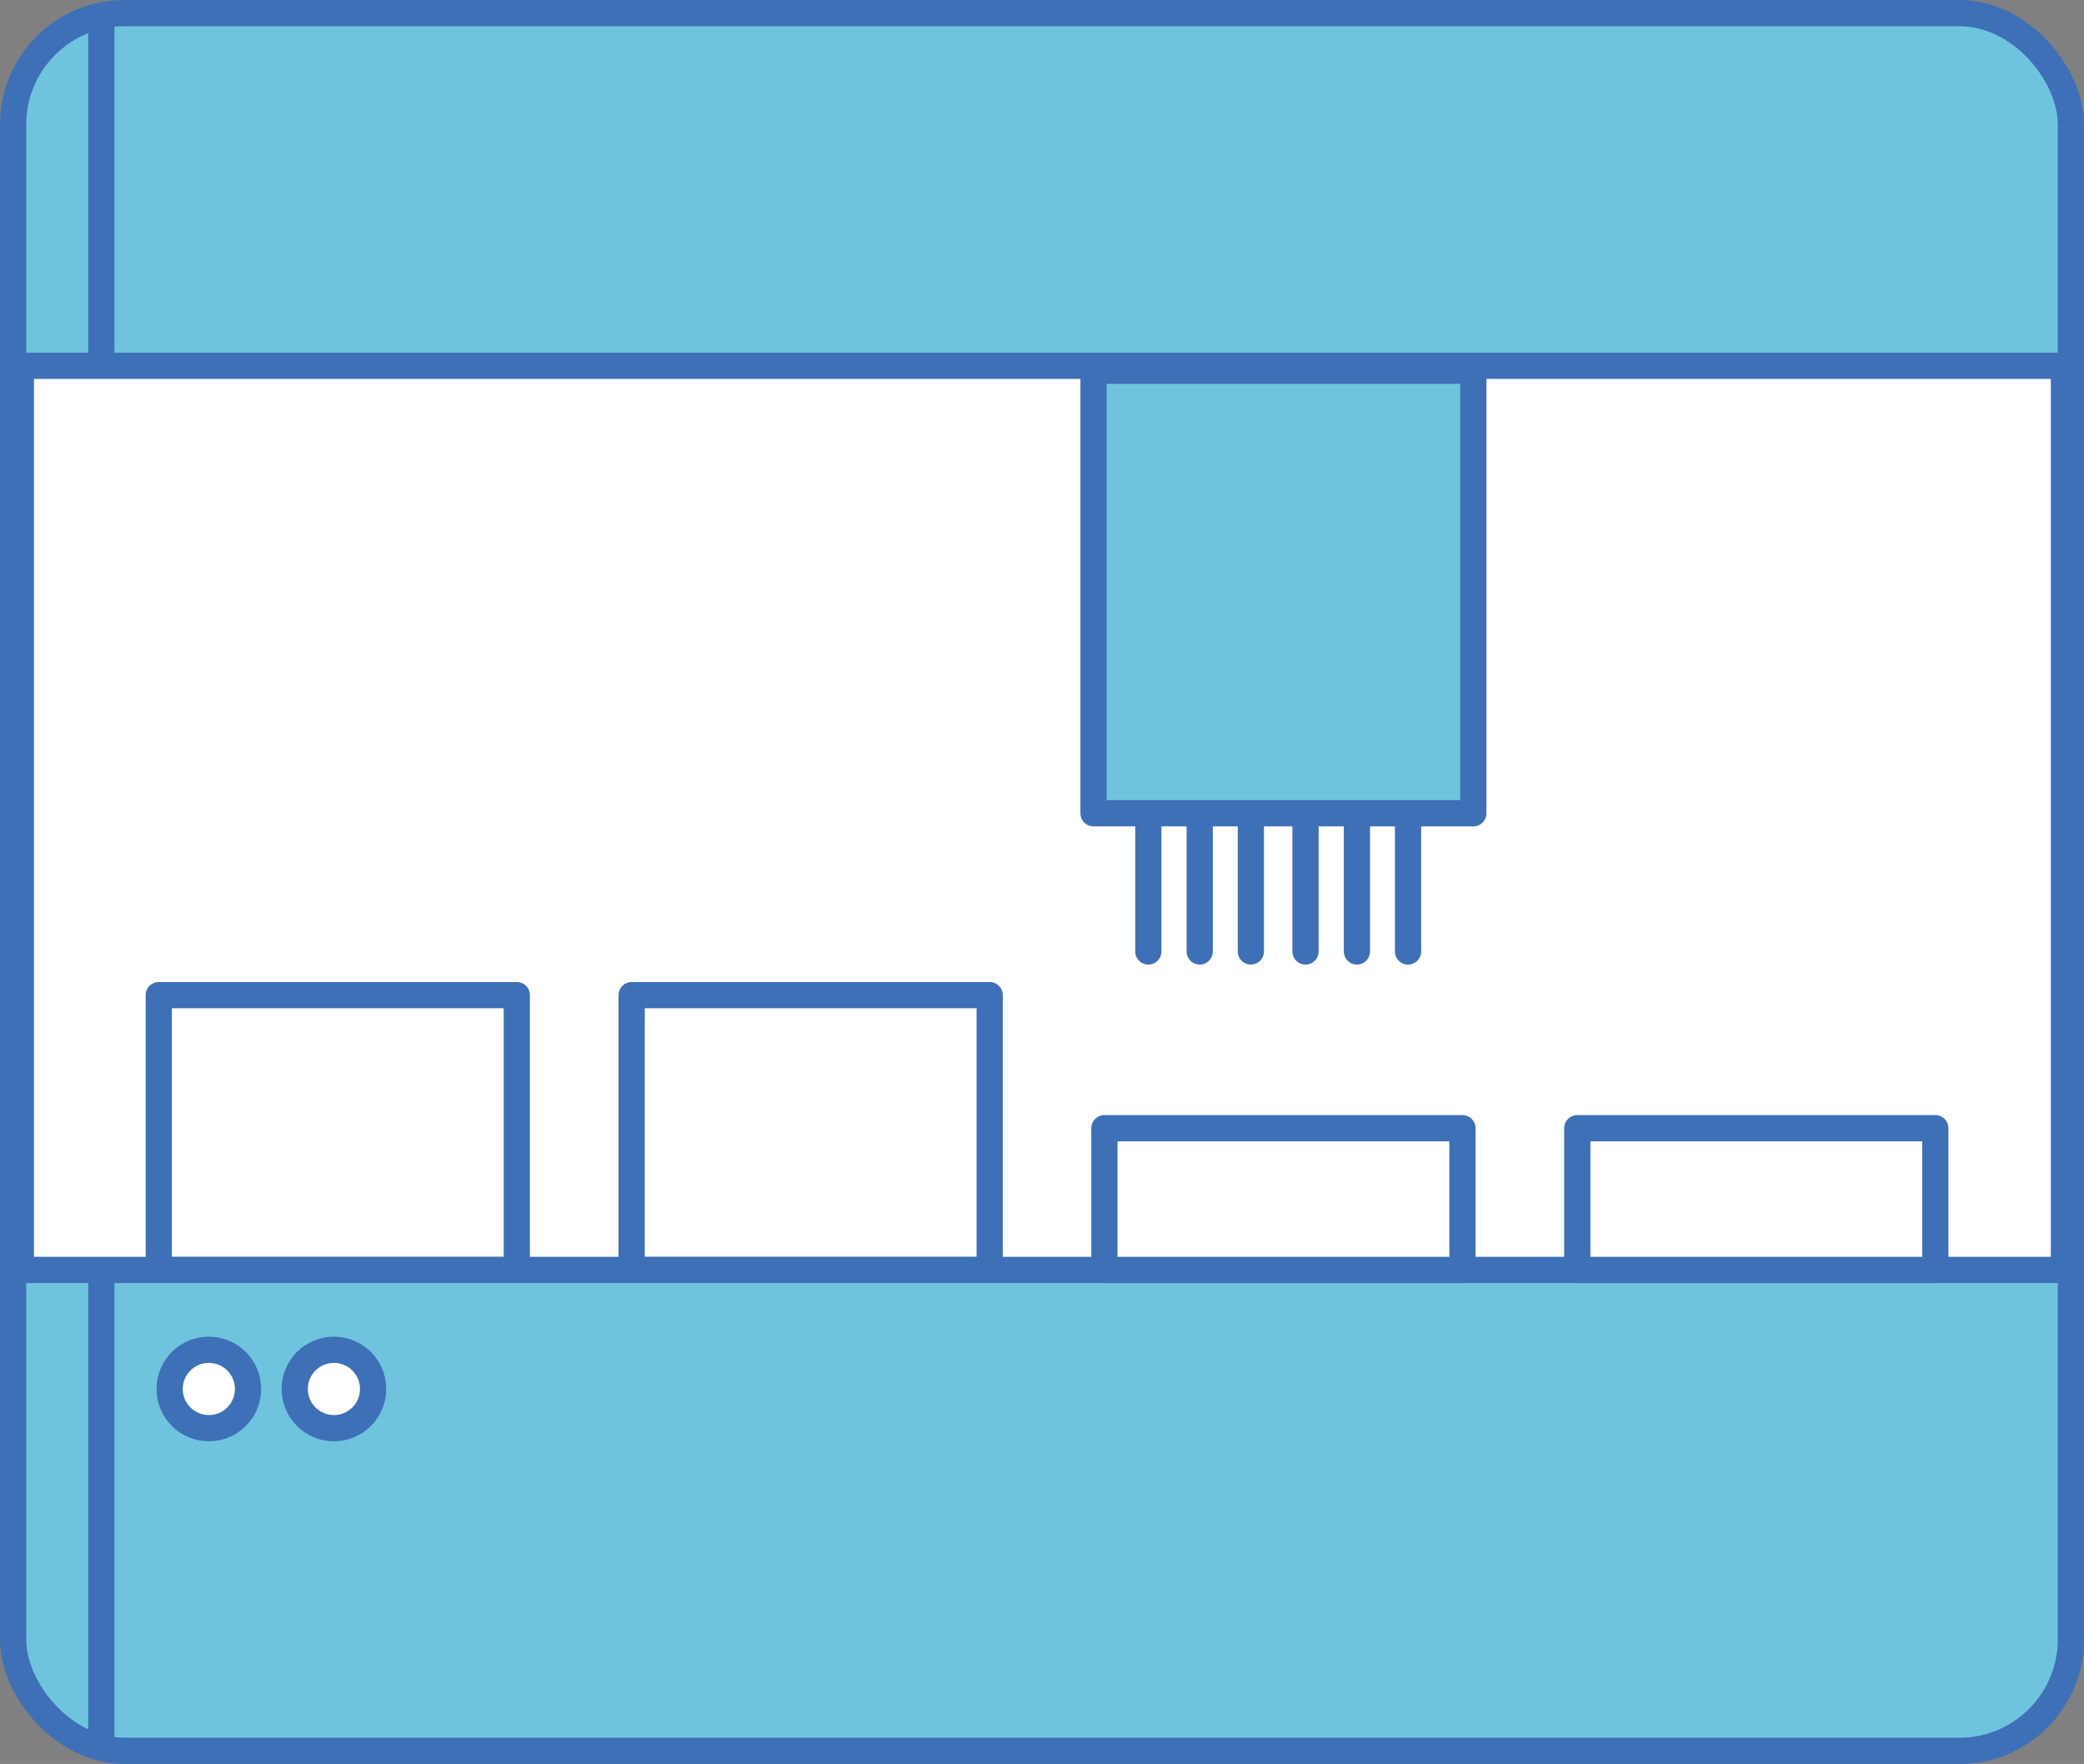
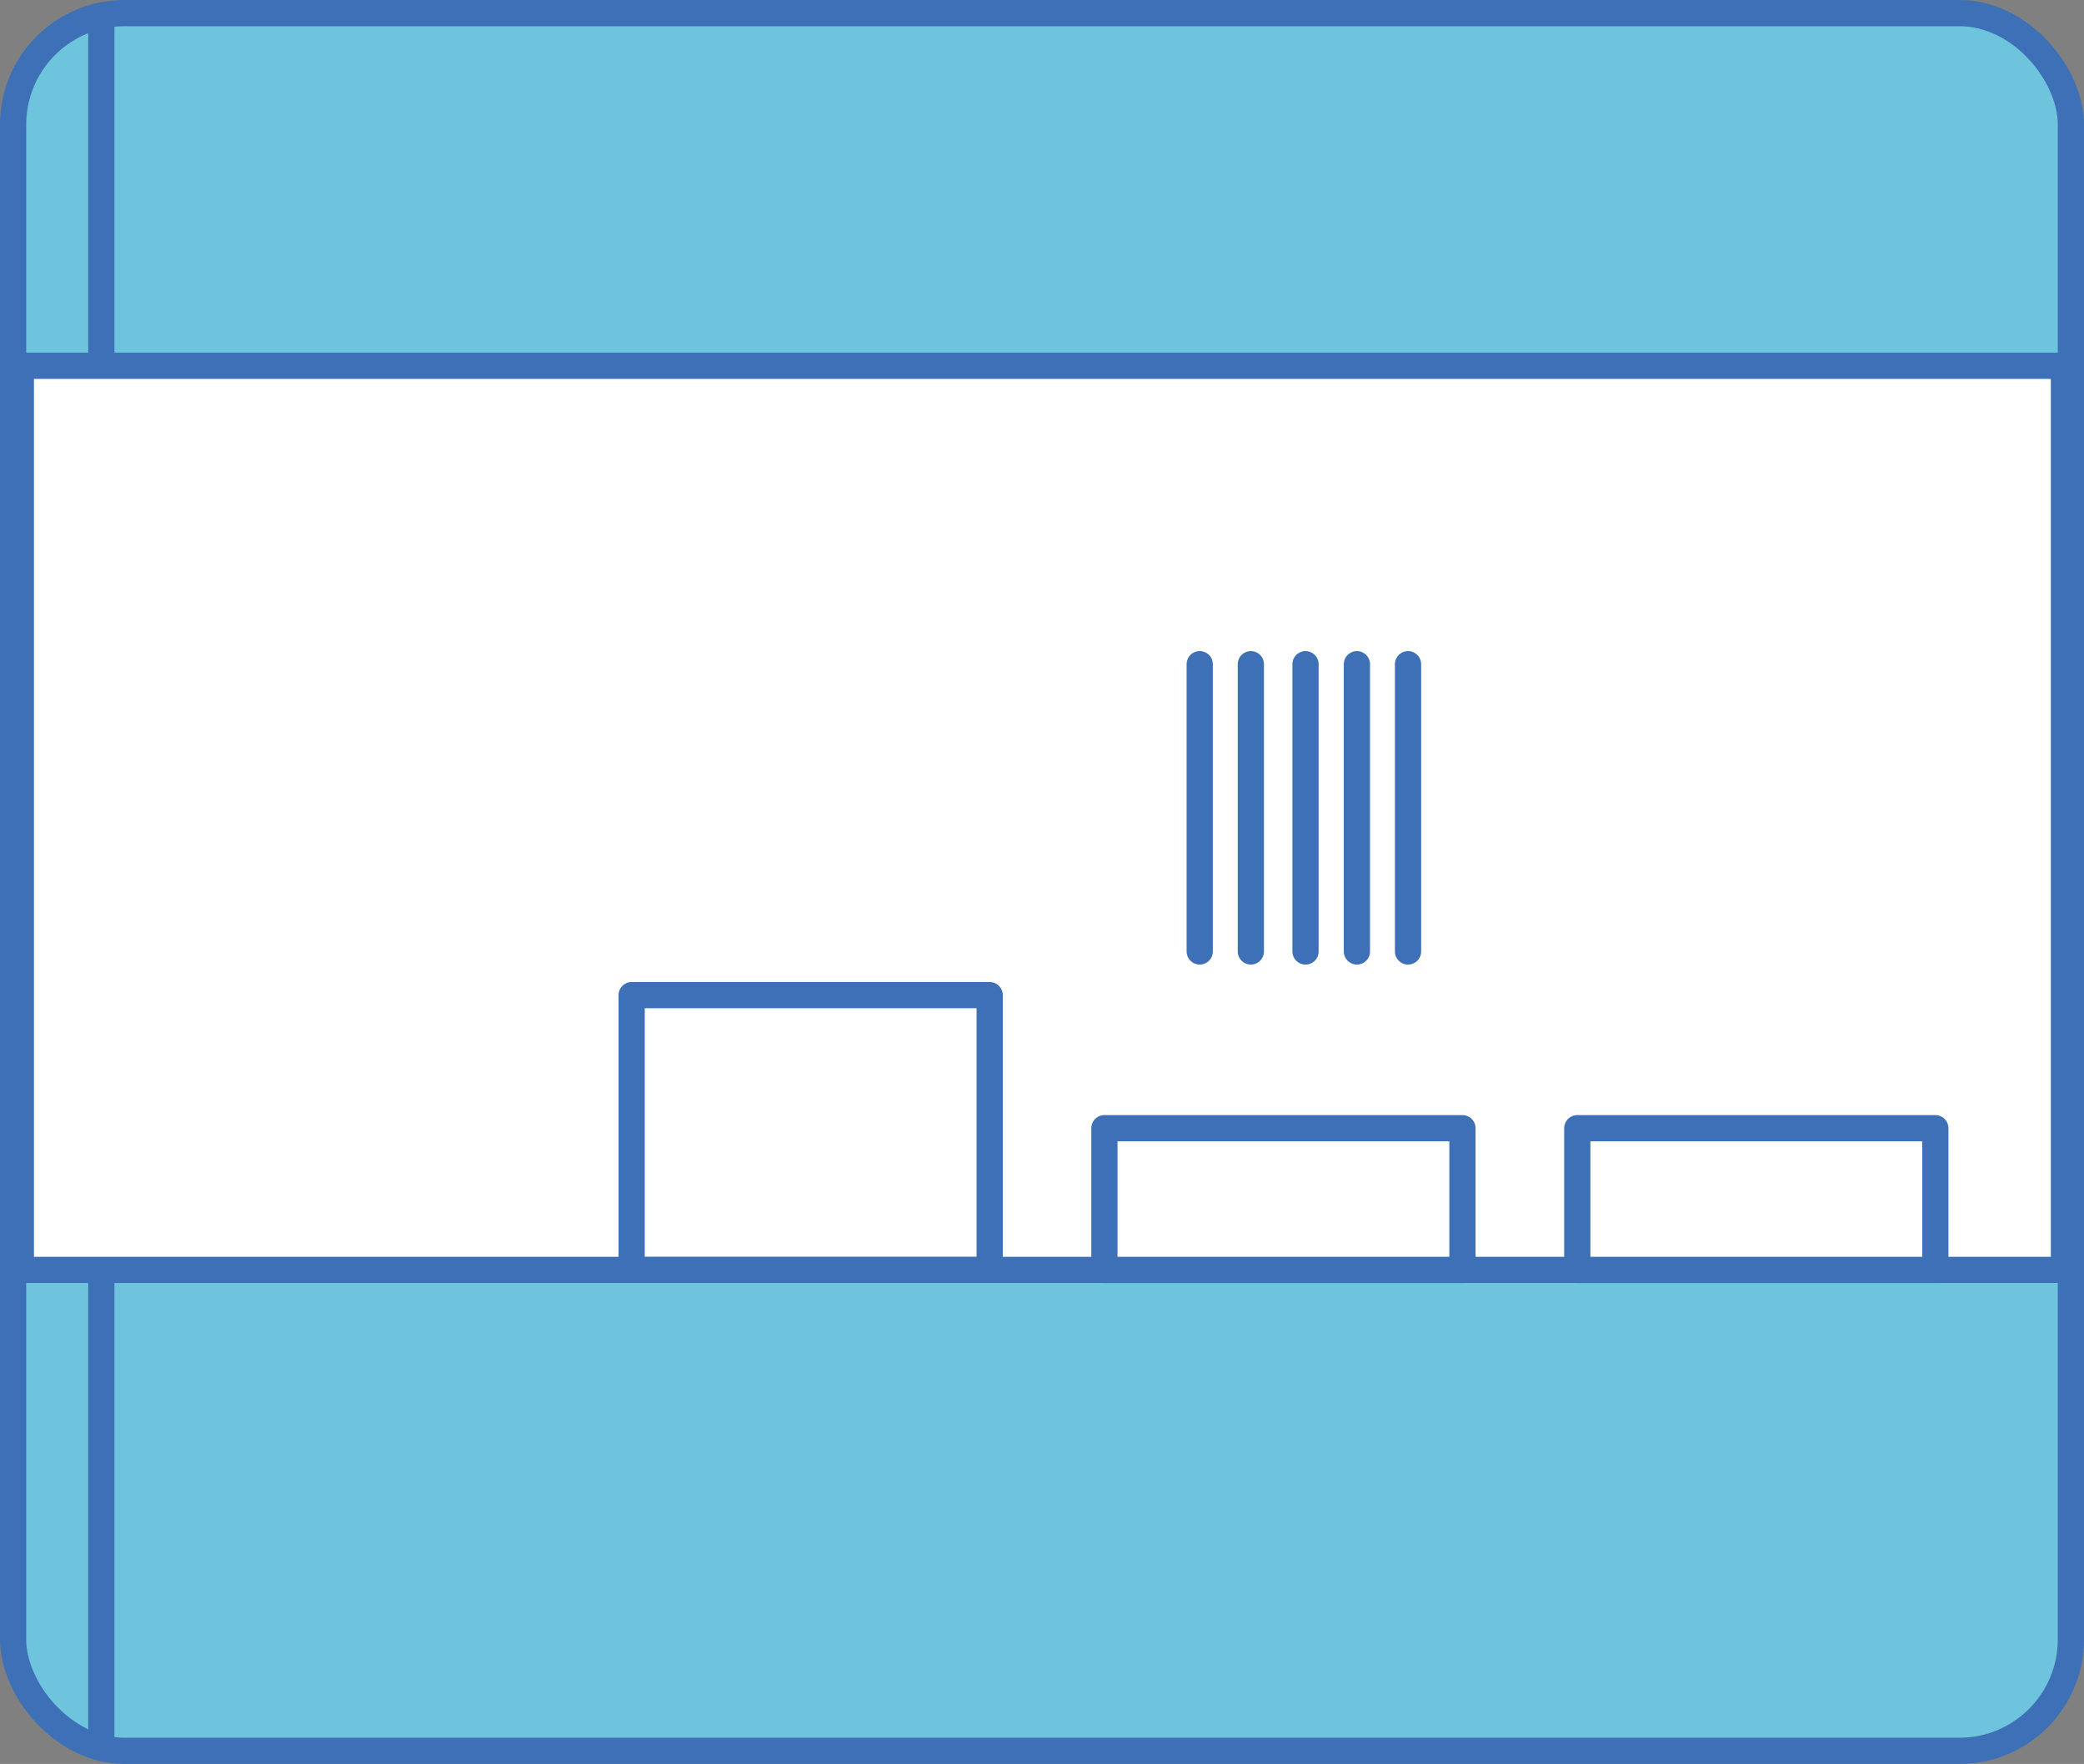
<svg xmlns="http://www.w3.org/2000/svg" id="Layer_2" data-name="Layer 2" viewBox="0 0 158.96 134.54">
  <rect x="0" y="0" width="158.96" height="134.54" fill="#808080" stroke="none" />
  <defs>
    <style>
      .cls-1, .cls-2, .cls-3, .cls-4 {
        stroke-linecap: round;
        stroke-linejoin: round;
      }

      .cls-1, .cls-2, .cls-4 {
        stroke: #3d70b6;
        stroke-width: 2px;
      }

      .cls-1, .cls-3 {
        fill: none;
      }

      .cls-2 {
        fill: #fff;
      }

      .cls-3 {
        stroke: #0f3b83;
      }

      .cls-4 {
        fill: #6fc4dd;
      }
    </style>
  </defs>
  <g id="Laag_1" data-name="Laag 1">
    <g>
      <line class="cls-3" x1="149.84" y1="132.55" x2="149.84" y2="97.08" />
      <rect class="cls-4" x="1" y="1" width="156.96" height="132.54" rx="8.5" ry="8.5" transform="translate(158.96 134.54) rotate(-180)" />
      <line class="cls-1" x1="7.73" y1="132.99" x2="7.73" y2="1.78" />
      <rect class="cls-2" x="1.59" y="27.9" width="155.84" height="68.96" />
-       <circle class="cls-2" cx="15.93" cy="105.94" r="2.99" />
-       <circle class="cls-2" cx="25.47" cy="105.94" r="2.99" />
-       <rect class="cls-2" x="12.11" y="75.9" width="27.31" height="20.95" />
      <rect class="cls-2" x="48.18" y="75.9" width="27.31" height="20.95" />
      <rect class="cls-2" x="84.24" y="86.05" width="27.31" height="10.81" />
      <rect class="cls-2" x="120.31" y="86.05" width="27.31" height="10.81" />
      <g>
        <line class="cls-1" x1="107.4" y1="72.57" x2="107.4" y2="50.66" />
        <line class="cls-1" x1="103.5" y1="72.57" x2="103.5" y2="50.66" />
        <line class="cls-1" x1="99.58" y1="72.57" x2="99.58" y2="50.66" />
        <line class="cls-1" x1="95.41" y1="72.57" x2="95.41" y2="50.66" />
        <line class="cls-1" x1="91.51" y1="72.57" x2="91.51" y2="50.66" />
-         <line class="cls-1" x1="87.59" y1="72.57" x2="87.59" y2="50.66" />
-         <rect class="cls-4" x="83.41" y="28.28" width="28.97" height="33.75" />
      </g>
    </g>
  </g>
</svg>